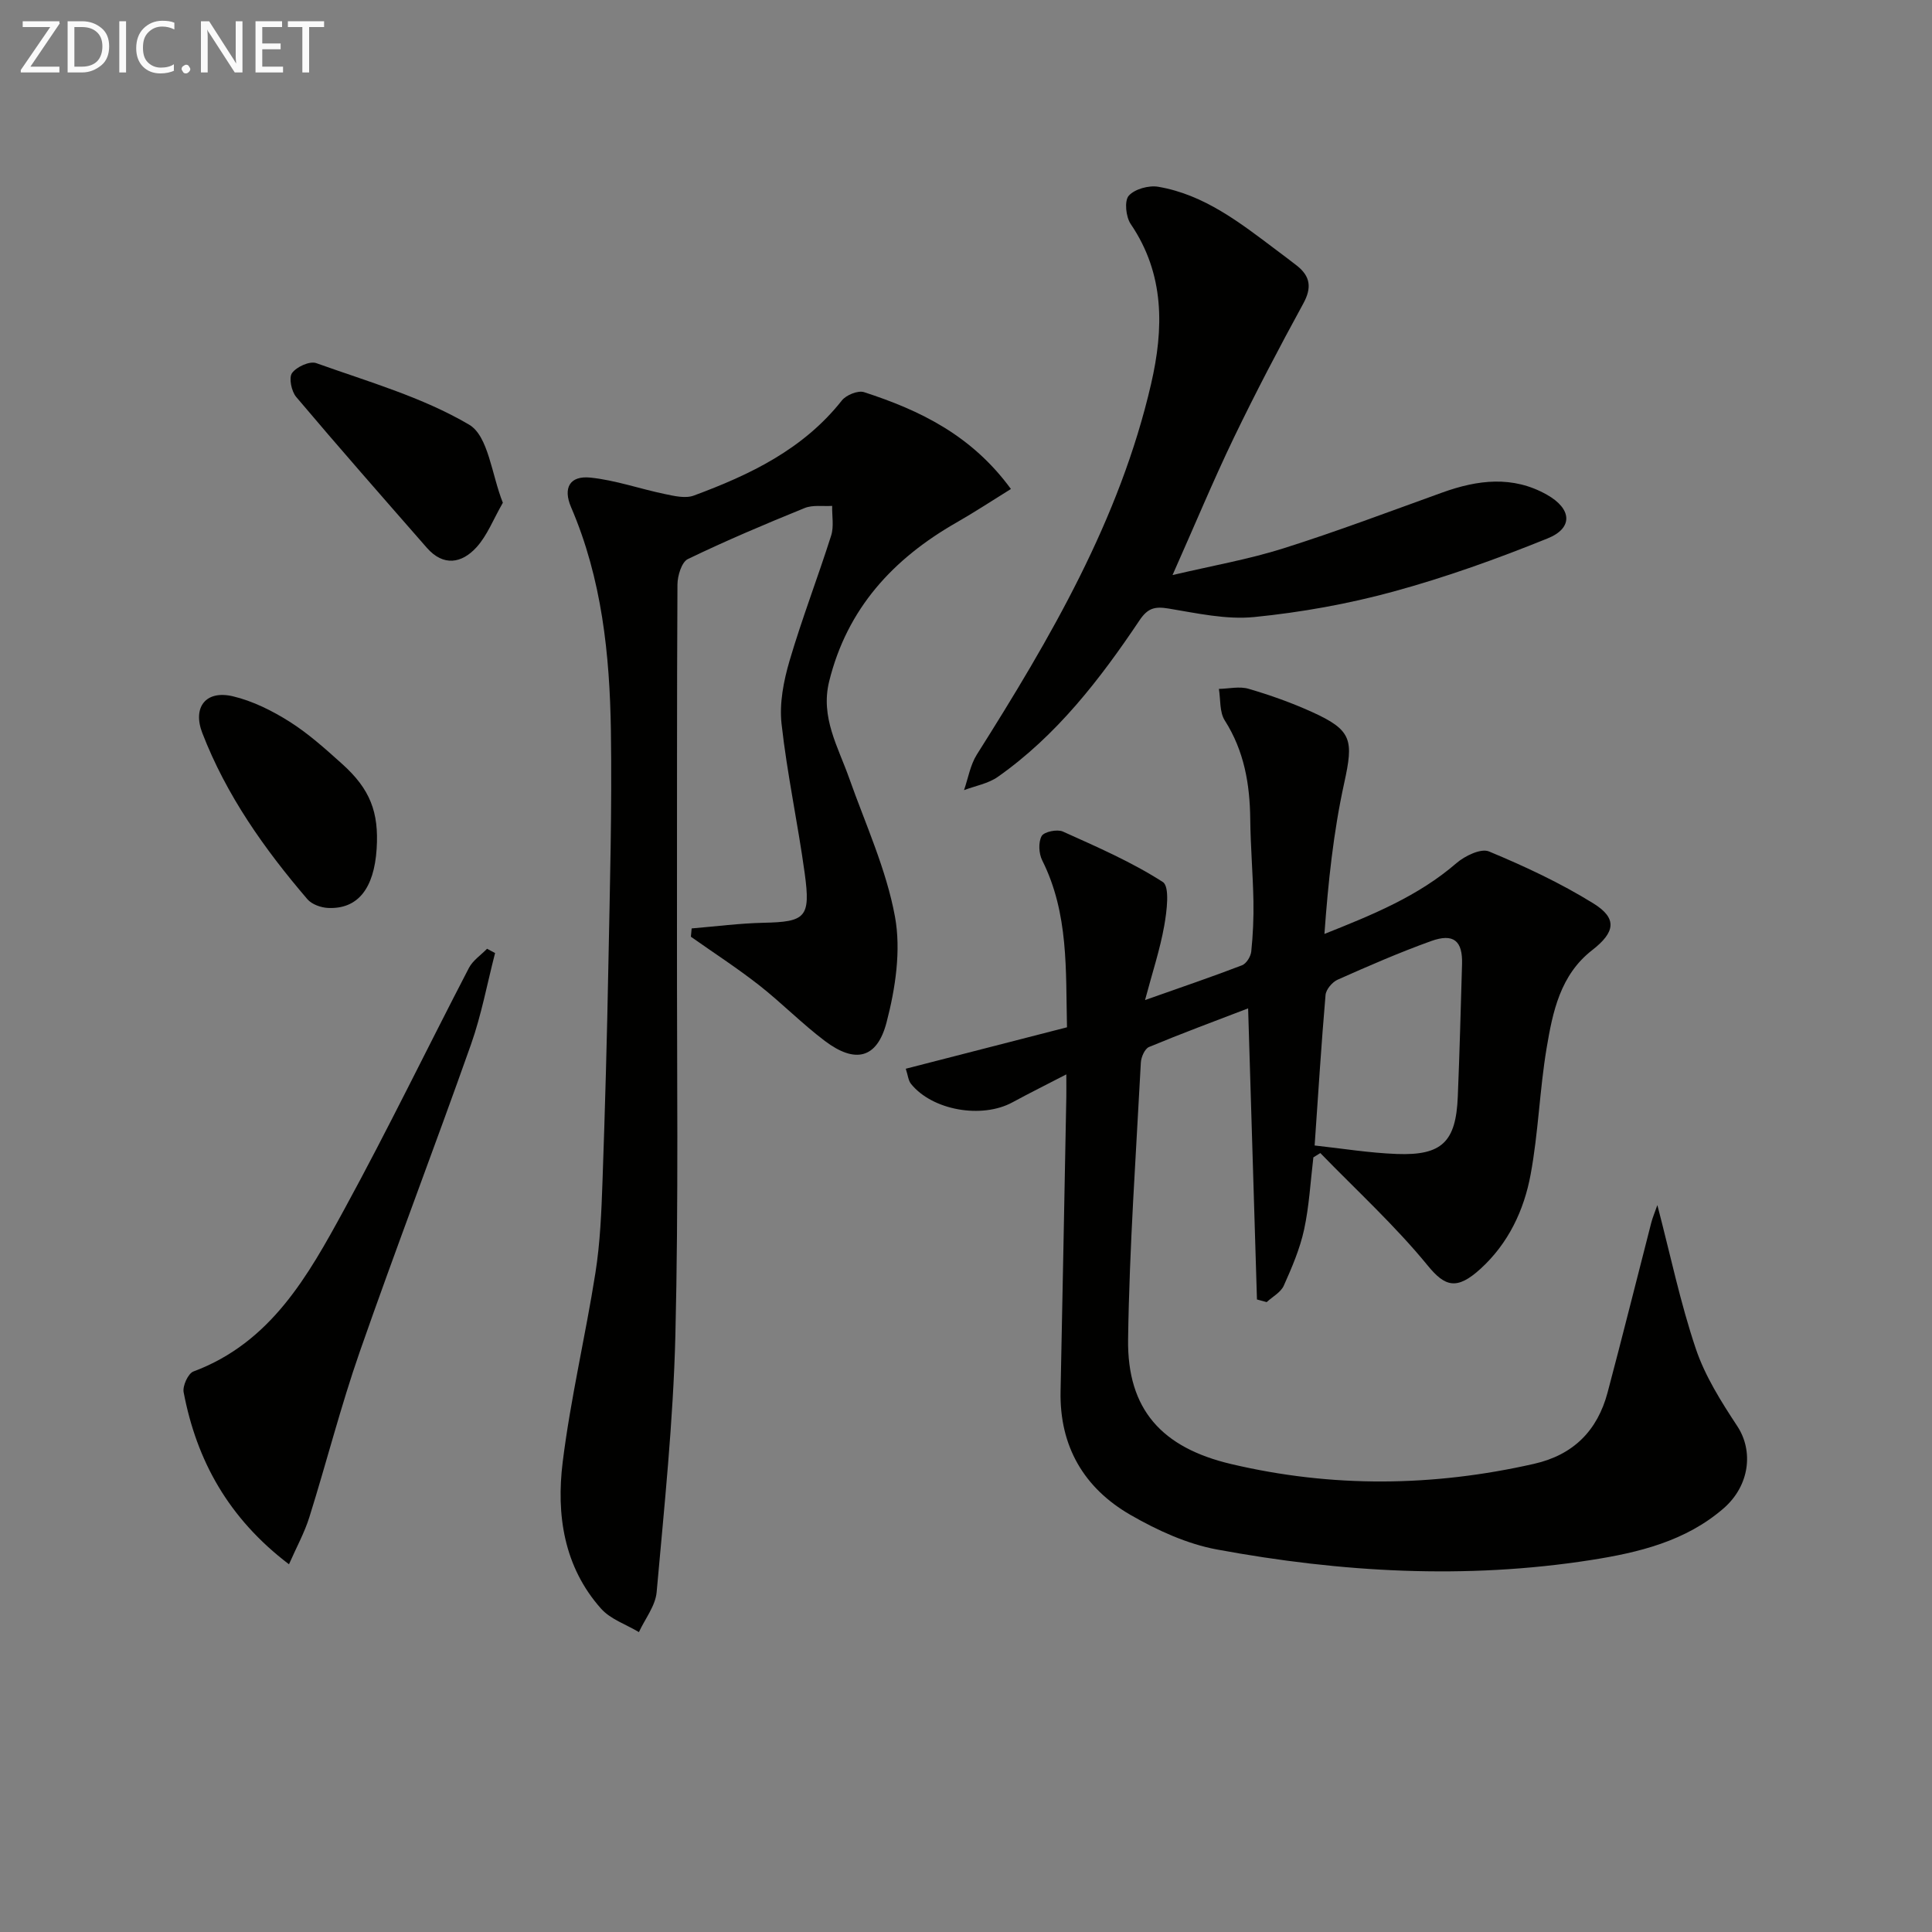
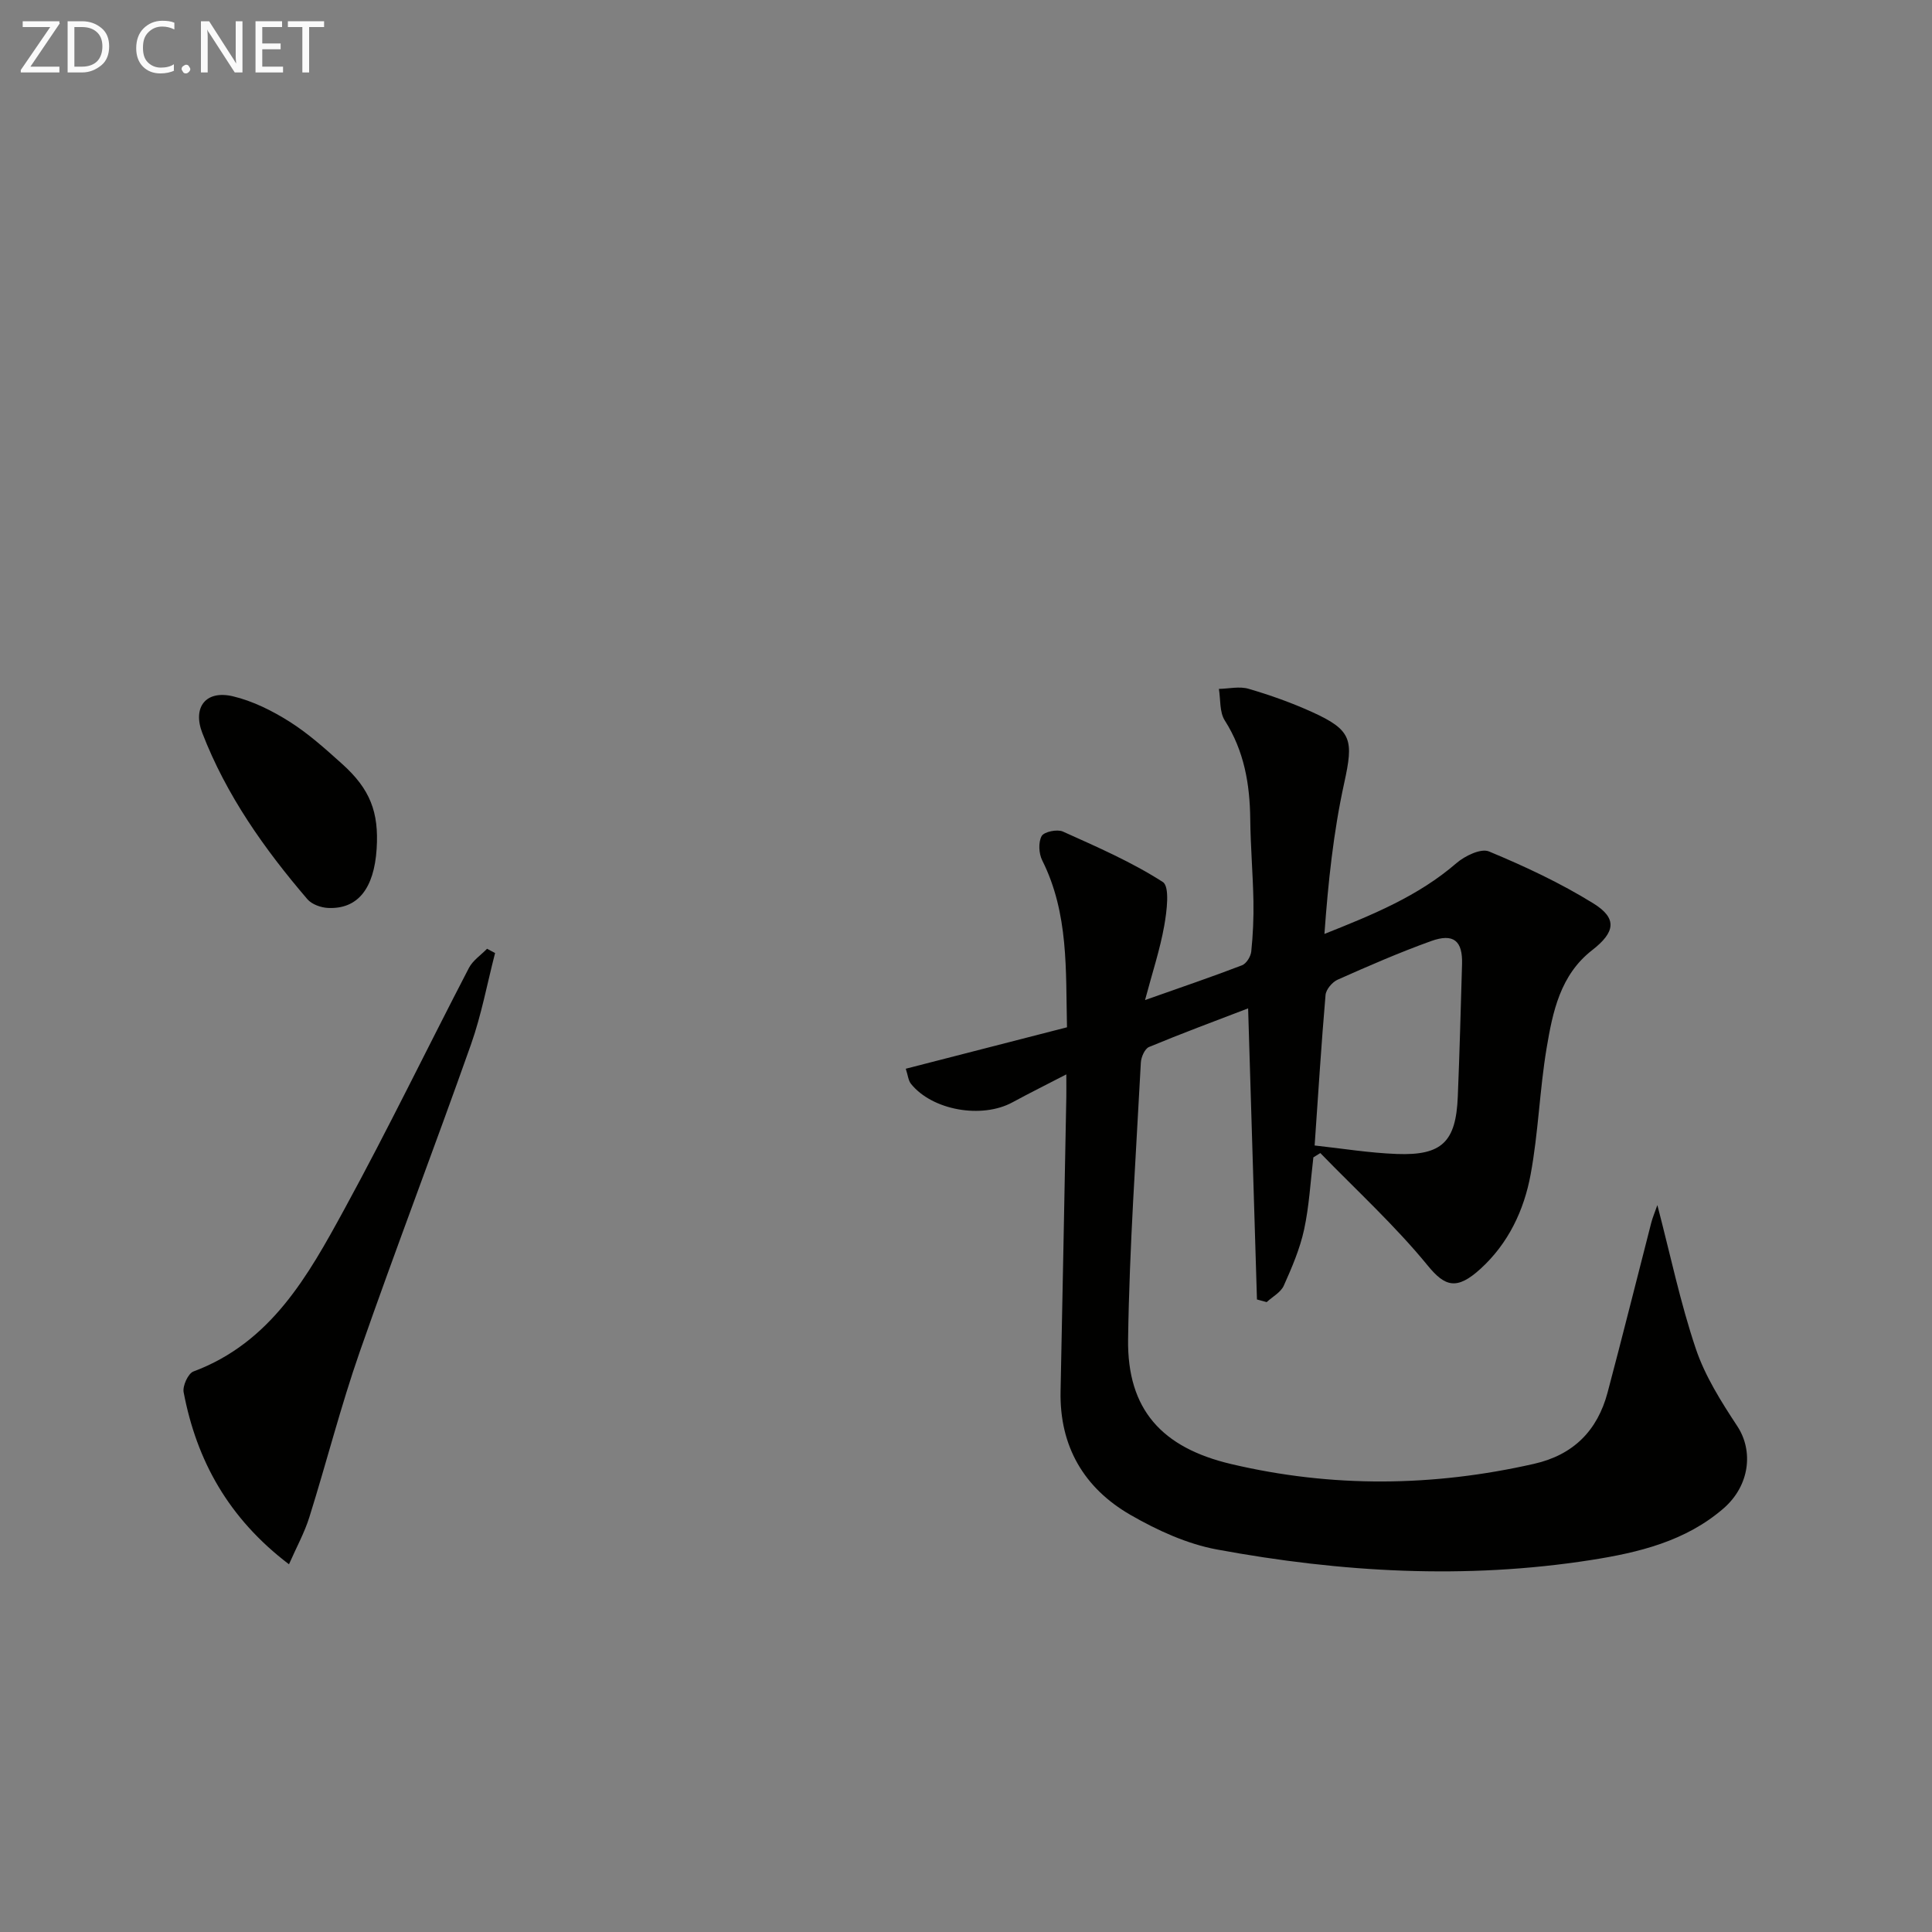
<svg xmlns="http://www.w3.org/2000/svg" enable-background="new 0 0 400 400" viewBox="0 0 400 400">
  <rect x="0" y="0" width="400" height="400" fill="#808080" stroke="none" />
  <path d="m343.14 249.5c2.72 10.43 4.77 20.28 7.96 29.74 1.91 5.68 5.27 10.99 8.6 16.05 3.36 5.11 2.58 12.28-2.85 17-7.86 6.82-17.62 9.16-27.47 10.7-25.9 4.05-51.76 2.56-77.4-2.18-6.23-1.15-12.4-3.98-17.95-7.18-9.6-5.54-14.69-14.19-14.45-25.6.42-20.3.8-40.6 1.19-60.91.02-1.26 0-2.52 0-4.68-4.17 2.16-7.7 3.91-11.16 5.79-6.35 3.45-16.59 1.66-21-3.83-.56-.69-.63-1.77-1.08-3.13 11.16-2.87 22.04-5.67 33.38-8.58-.28-11.77.39-23.55-5.13-34.56-.71-1.41-.83-3.74-.12-5.03.5-.9 3.22-1.46 4.39-.94 7.06 3.18 14.23 6.29 20.7 10.45 1.47.95.83 6.04.29 9.07-.87 4.92-2.47 9.71-3.97 15.37 7.66-2.71 13.92-4.83 20.08-7.2.9-.35 1.81-1.82 1.91-2.86.36-3.46.51-6.97.45-10.45-.11-5.65-.6-11.29-.66-16.94-.08-7.28-1.26-14.14-5.28-20.45-1.1-1.73-.85-4.32-1.21-6.52 2.06-.04 4.26-.58 6.15-.02 4.45 1.3 8.86 2.87 13.08 4.78 8.39 3.79 8.67 5.81 6.7 14.79-2.22 10.13-3.31 20.5-4.08 31.18 10.04-3.99 19.43-7.83 27.31-14.64 1.74-1.51 5.08-3.13 6.75-2.44 7.43 3.09 14.82 6.54 21.65 10.78 4.98 3.09 4.48 5.96-.28 9.66-6.61 5.13-8.17 12.77-9.43 20.28-1.45 8.66-1.71 17.53-3.31 26.16-1.37 7.43-4.62 14.29-10.38 19.54-4.91 4.47-7.35 3.69-10.9-.65-6.78-8.3-14.77-15.6-22.26-23.32-.48.3-.96.59-1.44.89-.6 4.99-.86 10.06-1.92 14.95-.87 4-2.53 7.87-4.21 11.62-.62 1.38-2.33 2.28-3.54 3.4-.67-.18-1.34-.37-2.01-.55-.6-19.95-1.21-39.9-1.83-60.27-7.04 2.7-13.84 5.22-20.52 8-.88.37-1.63 2.09-1.69 3.22-1 19.09-2.37 38.17-2.64 57.27-.21 14.61 7.04 22.48 21.32 25.85 20.93 4.94 41.81 4.71 62.73-.04 8.16-1.85 13.12-6.88 15.22-14.76 3.11-11.7 6.03-23.45 9.05-35.17.27-1.05.7-2.04 1.26-3.64zm-70.96-12.34c5.63.61 11.33 1.55 17.05 1.76 9.32.34 12.21-2.52 12.59-11.87.38-9.13.61-18.27.88-27.41.15-4.86-1.74-6.49-6.44-4.79-6.55 2.36-12.95 5.15-19.31 7.98-1.12.5-2.41 2.02-2.51 3.17-.87 10.06-1.49 20.12-2.26 31.16z" fill="#010100" />
-   <path d="m209.3 101.24c-4.02 2.49-7.58 4.84-11.28 6.95-13.12 7.5-22.63 17.8-26.35 32.88-1.84 7.45 1.85 13.55 4.15 20.06 3.36 9.49 7.67 18.84 9.47 28.63 1.29 7 .1 14.88-1.74 21.92-1.97 7.55-6.52 8.54-12.74 3.86-4.77-3.59-8.99-7.92-13.69-11.6-4.53-3.54-9.37-6.68-14.08-10 .05-.57.11-1.14.16-1.72 4.96-.41 9.92-1.06 14.89-1.17 8.69-.19 9.77-1.09 8.52-10.21-1.42-10.36-3.65-20.61-4.8-30.99-.47-4.24.43-8.86 1.65-13.02 2.57-8.74 5.86-17.26 8.62-25.94.6-1.88.16-4.09.21-6.15-1.92.12-4.03-.24-5.71.45-8.15 3.31-16.26 6.74-24.17 10.56-1.29.63-2.14 3.46-2.15 5.28-.14 24.33-.07 48.65-.1 72.98-.03 27.49.34 55-.33 82.47-.44 17.74-2.3 35.46-3.88 53.16-.25 2.84-2.4 5.52-3.67 8.27-2.65-1.59-5.89-2.66-7.85-4.87-7.71-8.67-9.28-19.46-7.93-30.34 1.63-13.14 4.72-26.1 6.78-39.2.98-6.22 1.24-12.58 1.46-18.88.53-14.97.94-29.94 1.22-44.91.31-16.13.76-32.27.52-48.4-.24-15.81-1.87-31.48-8.24-46.29-1.73-4.02-.26-6.57 3.98-6.14 5.19.53 10.25 2.33 15.4 3.4 1.97.41 4.29.97 6.03.32 11.63-4.3 22.67-9.58 30.65-19.69.89-1.13 3.33-2.12 4.59-1.72 11.55 3.75 22.26 8.9 30.41 20.05z" fill="#010100" />
-   <path d="m242.76 119.06c8.23-1.94 15.75-3.25 22.96-5.53 11.08-3.5 21.96-7.62 32.9-11.56 7.31-2.63 14.56-3.55 21.66.46 5.15 2.91 5.48 6.89.14 9.04-10.42 4.22-21.06 8.04-31.9 11-9.4 2.57-19.13 4.31-28.83 5.28-5.81.58-11.88-.79-17.76-1.76-2.83-.47-4.3-.11-6.01 2.45-8.19 12.21-17.14 23.82-29.33 32.4-1.99 1.4-4.65 1.86-7 2.75.86-2.47 1.29-5.2 2.65-7.36 15.21-24.09 29.58-48.59 36.08-76.74 2.64-11.44 2.85-22.72-4.22-33.11-1-1.48-1.34-4.78-.41-5.85 1.22-1.39 4.16-2.2 6.12-1.86 9.49 1.62 16.9 7.42 24.35 13.03 1.46 1.1 2.93 2.19 4.37 3.32 2.78 2.21 3.09 4.56 1.3 7.83-5 9.15-9.85 18.4-14.38 27.79-4.23 8.79-7.98 17.83-12.69 28.42z" fill="#010100" />
  <path d="m102.5 197.32c-1.63 6.31-2.82 12.78-4.98 18.9-7.52 21.27-15.6 42.34-23.03 63.63-3.93 11.26-6.87 22.86-10.44 34.26-1 3.2-2.65 6.19-4.22 9.76-12.53-9.53-19.11-21.45-21.81-35.62-.25-1.31.93-3.89 2.03-4.3 16.06-5.99 23.74-19.84 31.23-33.56 8.99-16.46 17.16-33.35 25.81-50 .81-1.55 2.48-2.65 3.75-3.96.56.29 1.11.59 1.66.89z" fill="#010100" />
-   <path d="m104.11 104.09c-1.98 3.44-3.23 6.77-5.45 9.21-3.04 3.35-6.86 4.03-10.29.11-9.07-10.37-18.16-20.71-27.05-31.23-.98-1.16-1.56-3.96-.86-4.94.92-1.29 3.67-2.54 5.01-2.06 10.73 3.84 21.95 7.03 31.65 12.74 4.01 2.35 4.67 10.38 6.99 16.17z" fill="#010100" />
  <path d="m77.98 175.74c-.53 8.26-3.93 12.53-10.07 12.24-1.47-.07-3.36-.74-4.27-1.81-8.91-10.4-16.77-21.51-21.75-34.4-2.06-5.32.69-8.94 6.33-7.61 4.1.97 8.12 2.98 11.72 5.25 3.91 2.47 7.42 5.63 10.88 8.74 5.81 5.21 7.65 10 7.16 17.59z" fill="#010100" />
  <g fill="#fafafa">
    <path d="m12.4 4.8-6.1 9h6v1.2h-8v-.5l6.1-8.9h-5.7v-1.2h7.6v.4z" />
    <path d="m14 15v-10.6h3c1.6 0 2.9.5 4 1.4s1.6 2.2 1.6 3.8-.5 3-1.6 3.9-2.4 1.5-4 1.5zm1.4-9.4v8.2h1.6c1.3 0 2.4-.4 3.1-1.1s1.1-1.8 1.1-3.1-.4-2.3-1.2-3-1.8-1-3.1-1z" />
-     <path d="m26.1 4.4v10.6h-1.4v-10.6z" />
    <path d="m36.1 14.6c-.8.4-1.8.6-2.9.6-1.5 0-2.7-.5-3.6-1.4s-1.4-2.2-1.4-3.8c0-1.7.5-3.1 1.5-4.1s2.3-1.6 3.9-1.6c1 0 1.8.1 2.5.4v1.4c-.8-.4-1.6-.6-2.5-.6-1.2 0-2.1.4-2.9 1.2s-1.1 1.8-1.1 3.2c0 1.3.3 2.3 1 3s1.6 1.1 2.7 1.1c1 0 2-.2 2.7-.7v1.3z" />
    <path d="m37.6 14.3c0-.2.1-.5.3-.6s.4-.3.6-.3c.3 0 .5.1.6.3s.3.4.3.6-.1.4-.3.6-.4.3-.6.3c-.3 0-.5-.1-.6-.3s-.3-.4-.3-.6z" />
    <path d="m50.2 15h-1.6l-5.3-8.2c-.2-.2-.3-.5-.4-.7 0 .2.1.7.1 1.5v7.4h-1.4v-10.6h1.7l5.2 8.1c.2.4.4.6.4.7 0-.3-.1-.8-.1-1.5v-7.3h1.4z" />
    <path d="m58.6 15h-5.7v-10.6h5.5v1.2h-4.1v3.4h3.8v1.2h-3.8v3.6h4.3z" />
    <path d="m67.1 5.6h-3.1v9.4h-1.4v-9.4h-3v-1.2h7.5z" />
  </g>
</svg>